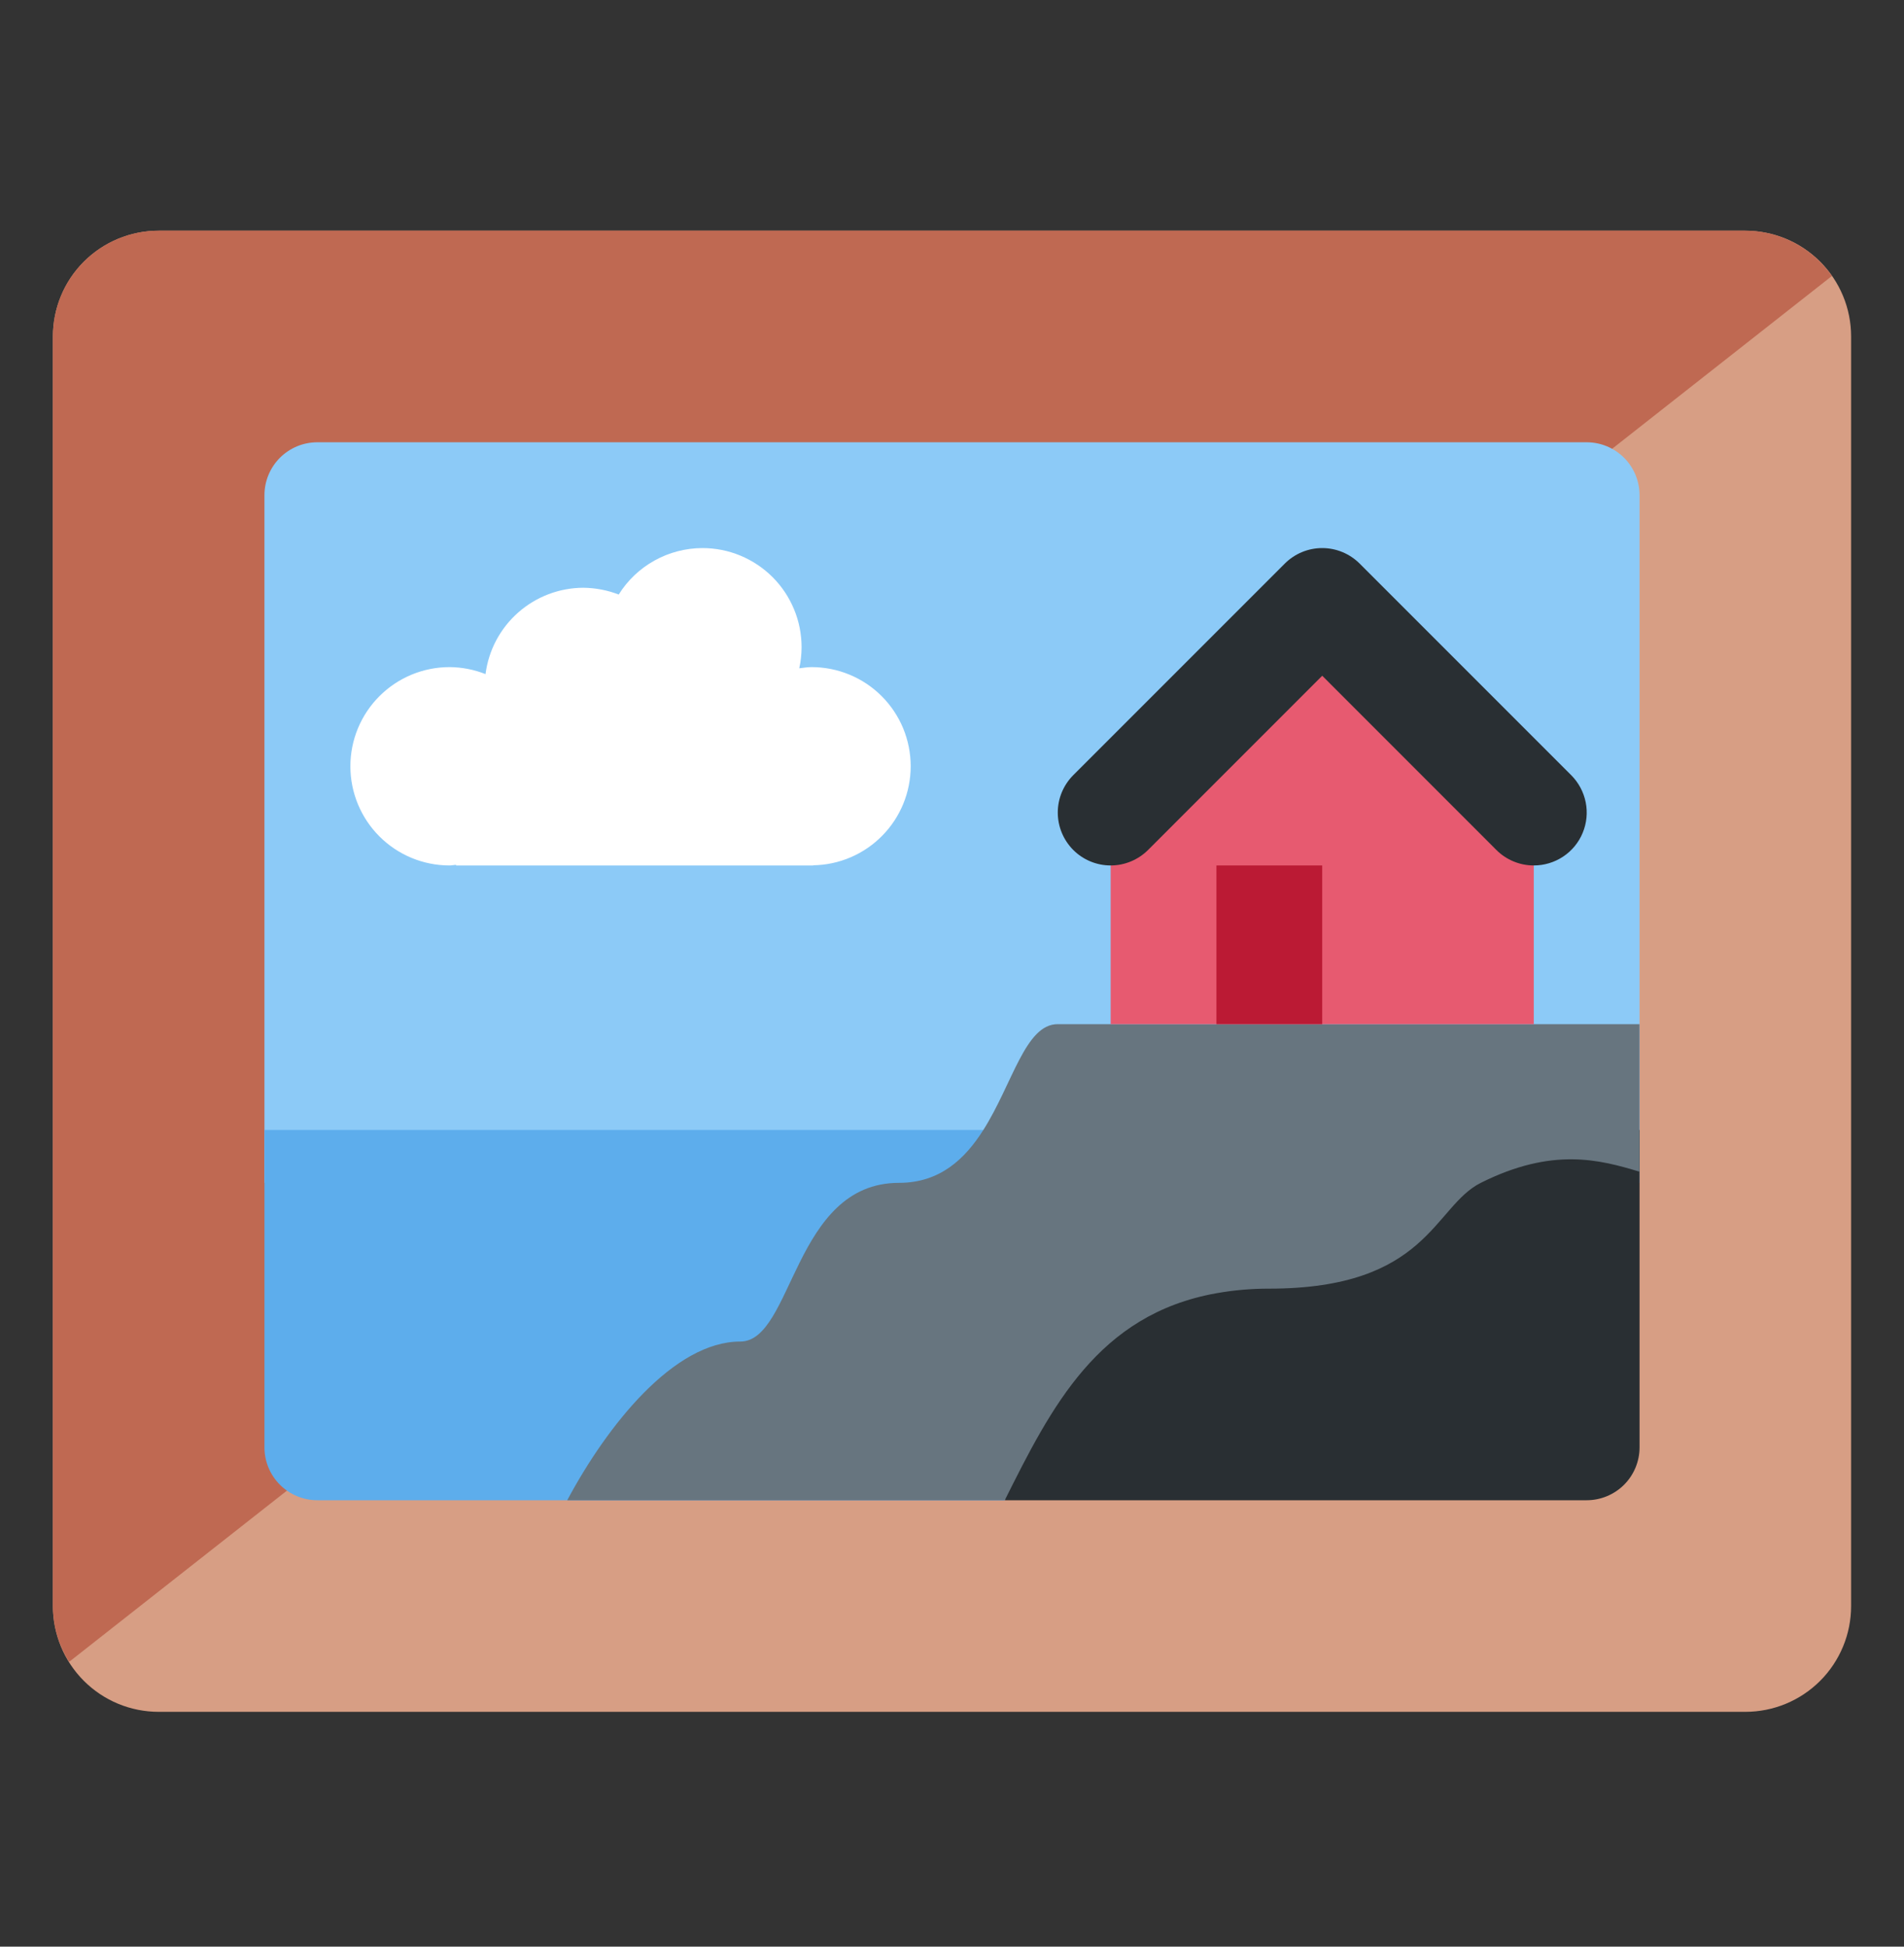
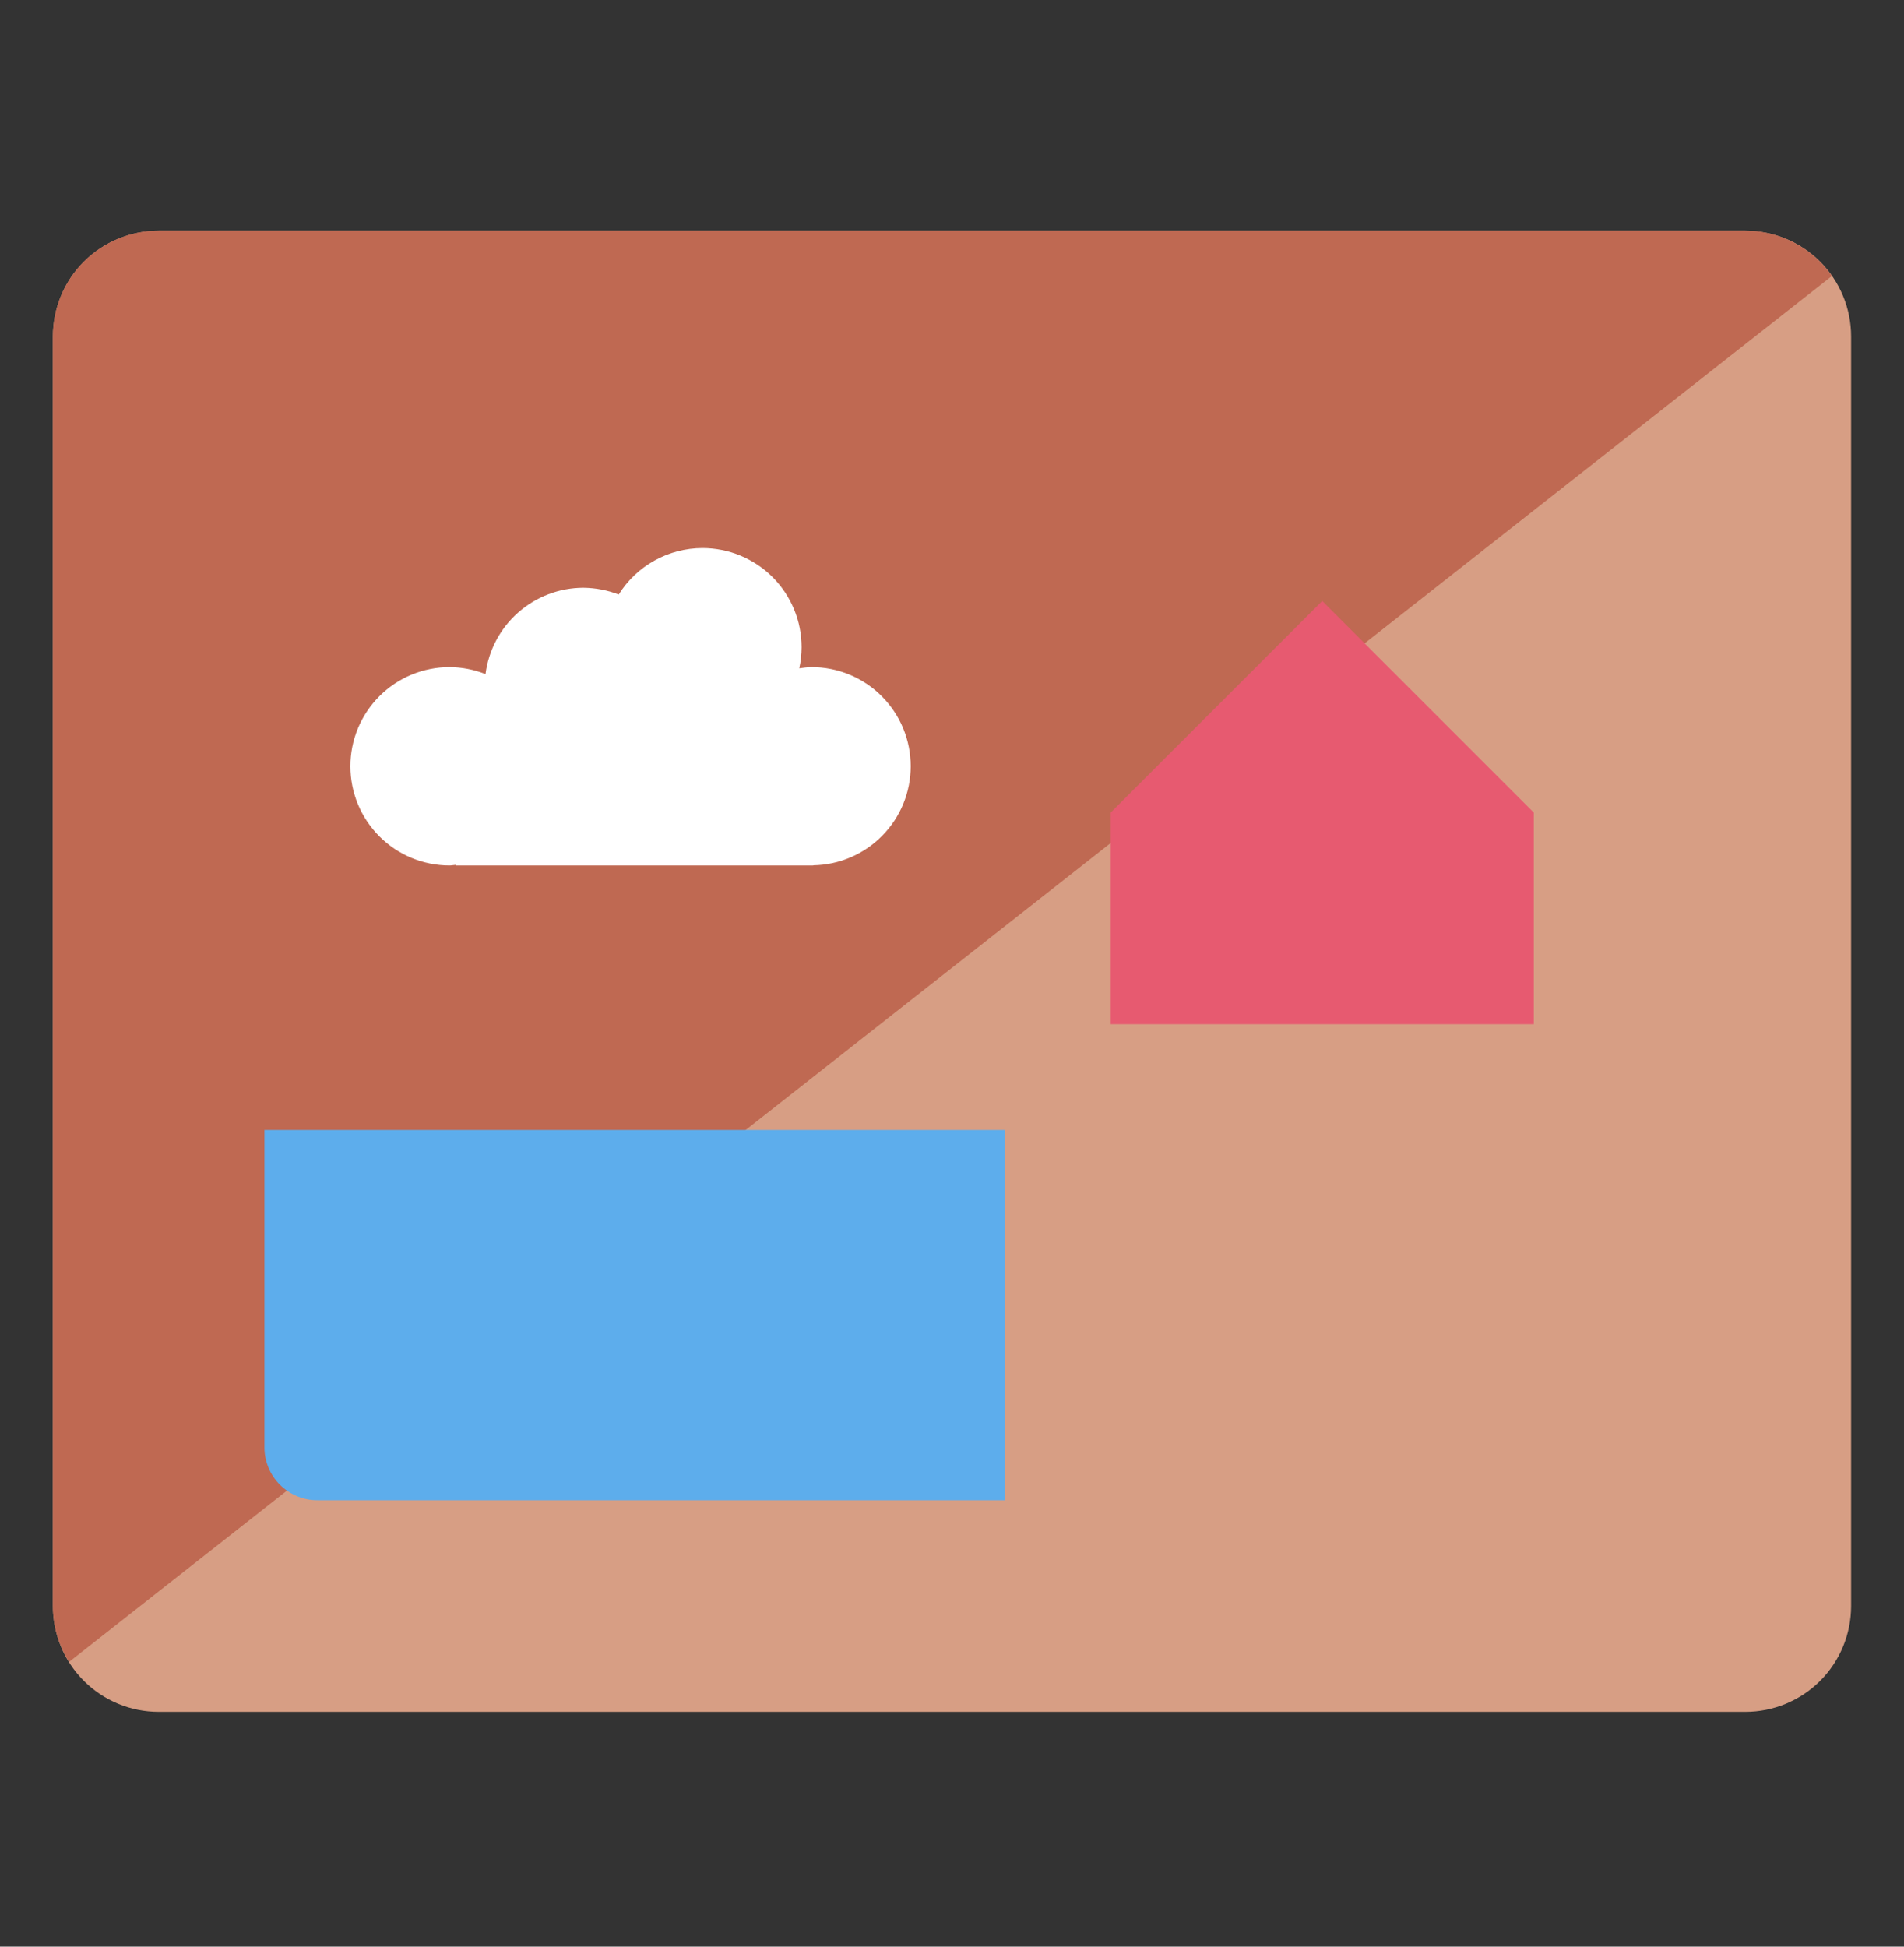
<svg xmlns="http://www.w3.org/2000/svg" width="45" height="46" viewBox="0 0 45 46" fill="none">
  <rect x="0" y="0" width="45" height="46" fill="#333333" stroke="none" />
  <path d="M43.75 37.951C43.75 38.614 43.487 39.25 43.018 39.719C42.549 40.188 41.913 40.451 41.25 40.451H3.75C3.087 40.451 2.451 40.188 1.982 39.719C1.513 39.25 1.25 38.614 1.25 37.951V7.951C1.25 7.288 1.513 6.652 1.982 6.183C2.451 5.715 3.087 5.451 3.75 5.451H41.25C41.913 5.451 42.549 5.715 43.018 6.183C43.487 6.652 43.75 7.288 43.75 7.951V37.951Z" fill="#D79E84" />
  <path d="M41.25 5.451H3.75C3.087 5.451 2.451 5.715 1.982 6.183C1.513 6.652 1.25 7.288 1.25 7.951V37.951C1.25 38.437 1.395 38.886 1.634 39.27L43.296 6.522C43.066 6.192 42.761 5.923 42.404 5.736C42.048 5.55 41.652 5.452 41.25 5.451Z" fill="#BF6952" />
-   <path d="M38.75 27.951V11.701C38.75 11.37 38.618 11.052 38.384 10.817C38.15 10.583 37.831 10.451 37.5 10.451H7.5C7.168 10.451 6.851 10.583 6.616 10.817C6.382 11.052 6.25 11.37 6.25 11.701V27.951H38.75Z" fill="#8CCAF7" />
  <path d="M7.5 35.451H23.75V26.701H6.25V34.201C6.25 34.533 6.382 34.851 6.616 35.085C6.851 35.319 7.168 35.451 7.5 35.451Z" fill="#5DADEC" />
-   <path d="M23.75 26.701V35.451H37.5C37.831 35.451 38.15 35.319 38.384 35.085C38.618 34.851 38.75 34.533 38.75 34.201V26.701H23.75Z" fill="#292F33" />
-   <path d="M24.997 24.201C24.231 24.201 23.933 25.61 23.241 26.701C22.805 27.389 22.214 27.951 21.247 27.951C18.747 27.951 18.747 31.701 17.497 31.701C15.928 31.701 14.357 33.674 13.406 35.451H23.747C24.846 33.254 25.949 31.059 28.747 30.56C29.16 30.486 29.578 30.45 29.997 30.451C33.748 30.451 33.88 28.51 34.998 27.951C36.695 27.102 37.811 27.405 38.748 27.687V24.201H24.997Z" fill="#67757F" />
  <path d="M31.25 14.201L26.25 19.201V24.201H36.25V19.201L31.25 14.201Z" fill="#E75A70" />
-   <path d="M36.25 20.451C35.918 20.451 35.6 20.319 35.366 20.085L31.25 15.968L27.134 20.085C26.899 20.319 26.581 20.451 26.25 20.451C25.918 20.451 25.6 20.319 25.366 20.085C25.132 19.85 25 19.532 25 19.201C25 18.869 25.132 18.552 25.366 18.317L30.366 13.317C30.601 13.083 30.918 12.951 31.25 12.951C31.581 12.951 31.899 13.083 32.134 13.317L37.134 18.317C37.309 18.492 37.428 18.715 37.477 18.957C37.526 19.2 37.501 19.451 37.406 19.68C37.312 19.909 37.151 20.104 36.945 20.241C36.739 20.378 36.497 20.451 36.25 20.451Z" fill="#292F33" />
-   <path d="M28.75 20.451H31.25V24.201H28.75V20.451Z" fill="#BB1A34" />
  <path d="M21.524 18.107C21.524 17.8 21.463 17.495 21.346 17.21C21.228 16.926 21.055 16.667 20.838 16.45C20.62 16.232 20.361 16.059 20.077 15.942C19.793 15.824 19.488 15.764 19.18 15.764C19.081 15.764 18.986 15.781 18.89 15.792C18.926 15.632 18.944 15.466 18.945 15.295C18.945 14.987 18.885 14.682 18.767 14.398C18.649 14.113 18.477 13.855 18.259 13.637C18.041 13.42 17.783 13.247 17.498 13.129C17.214 13.011 16.909 12.951 16.601 12.951C16.206 12.952 15.816 13.053 15.47 13.245C15.124 13.437 14.832 13.713 14.623 14.049C14.356 13.946 14.074 13.892 13.789 13.889C13.221 13.89 12.673 14.098 12.248 14.473C11.822 14.848 11.547 15.366 11.475 15.929C11.204 15.822 10.916 15.766 10.625 15.764C10.003 15.764 9.407 16.011 8.968 16.45C8.528 16.89 8.281 17.486 8.281 18.107C8.281 18.729 8.528 19.325 8.968 19.765C9.407 20.204 10.003 20.451 10.625 20.451C10.676 20.451 10.725 20.439 10.776 20.436L10.781 20.451H19.219V20.447C19.833 20.438 20.419 20.187 20.85 19.749C21.282 19.312 21.523 18.722 21.524 18.107Z" fill="white" />
</svg>